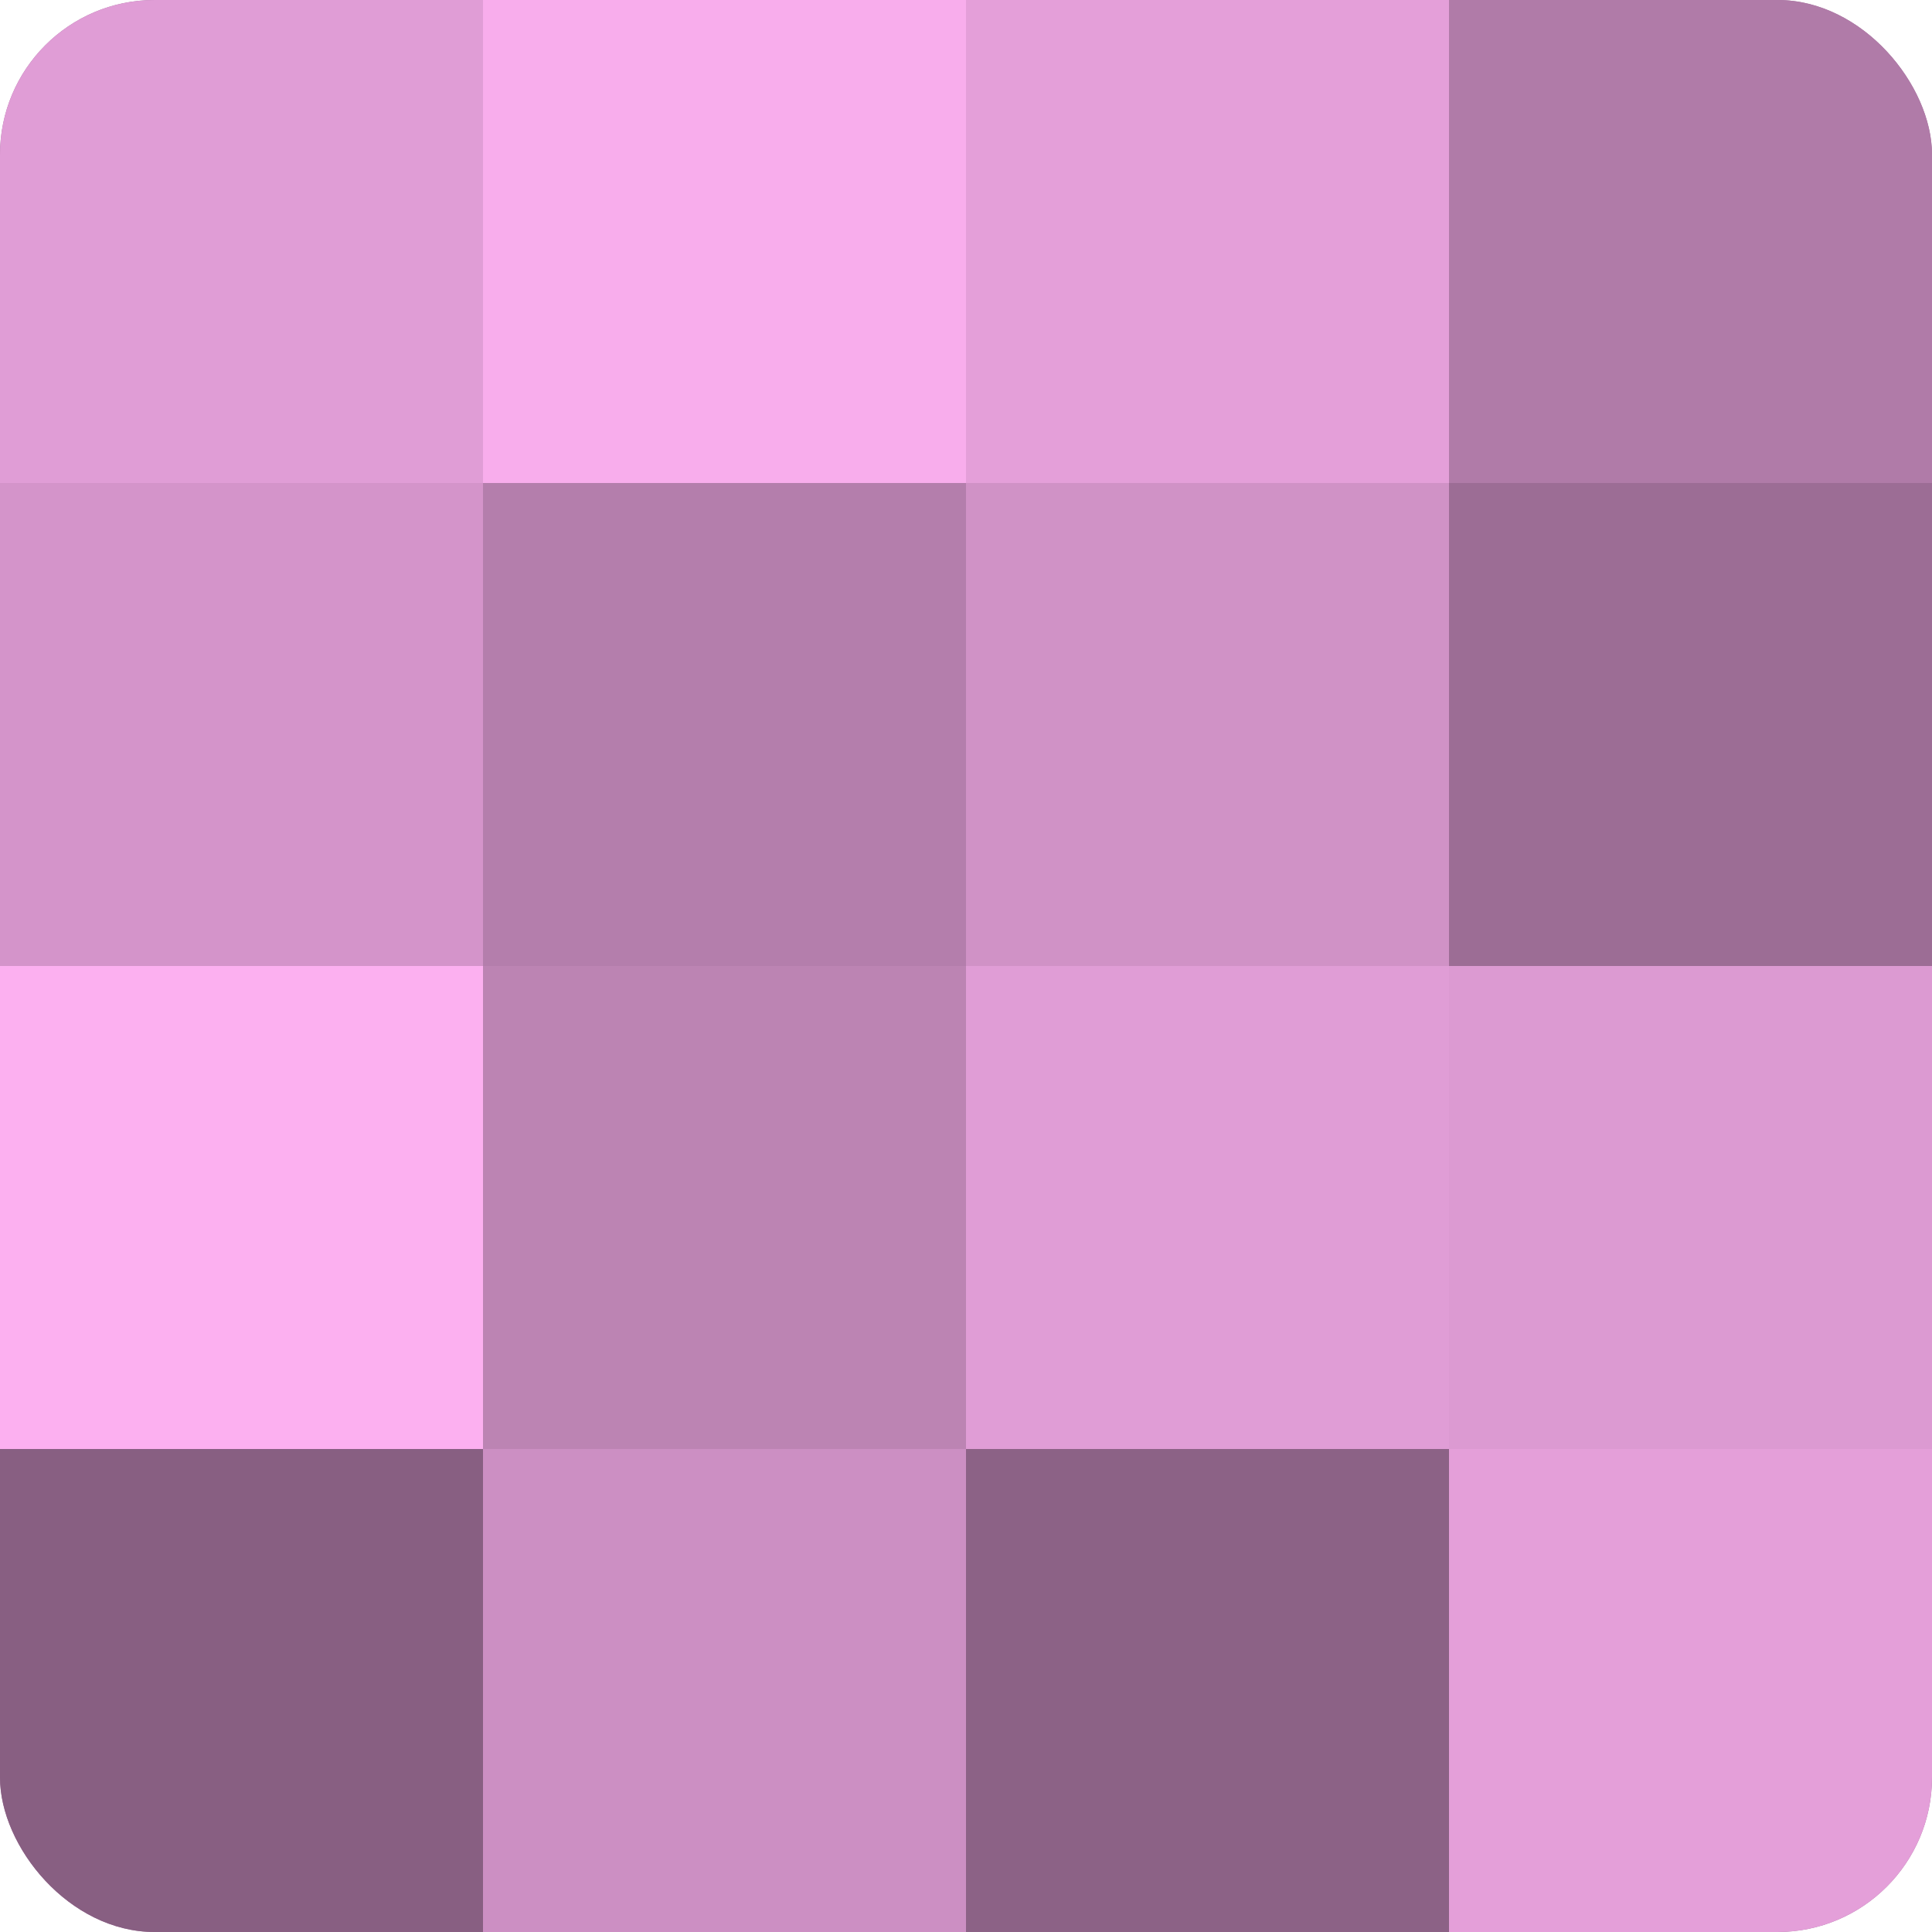
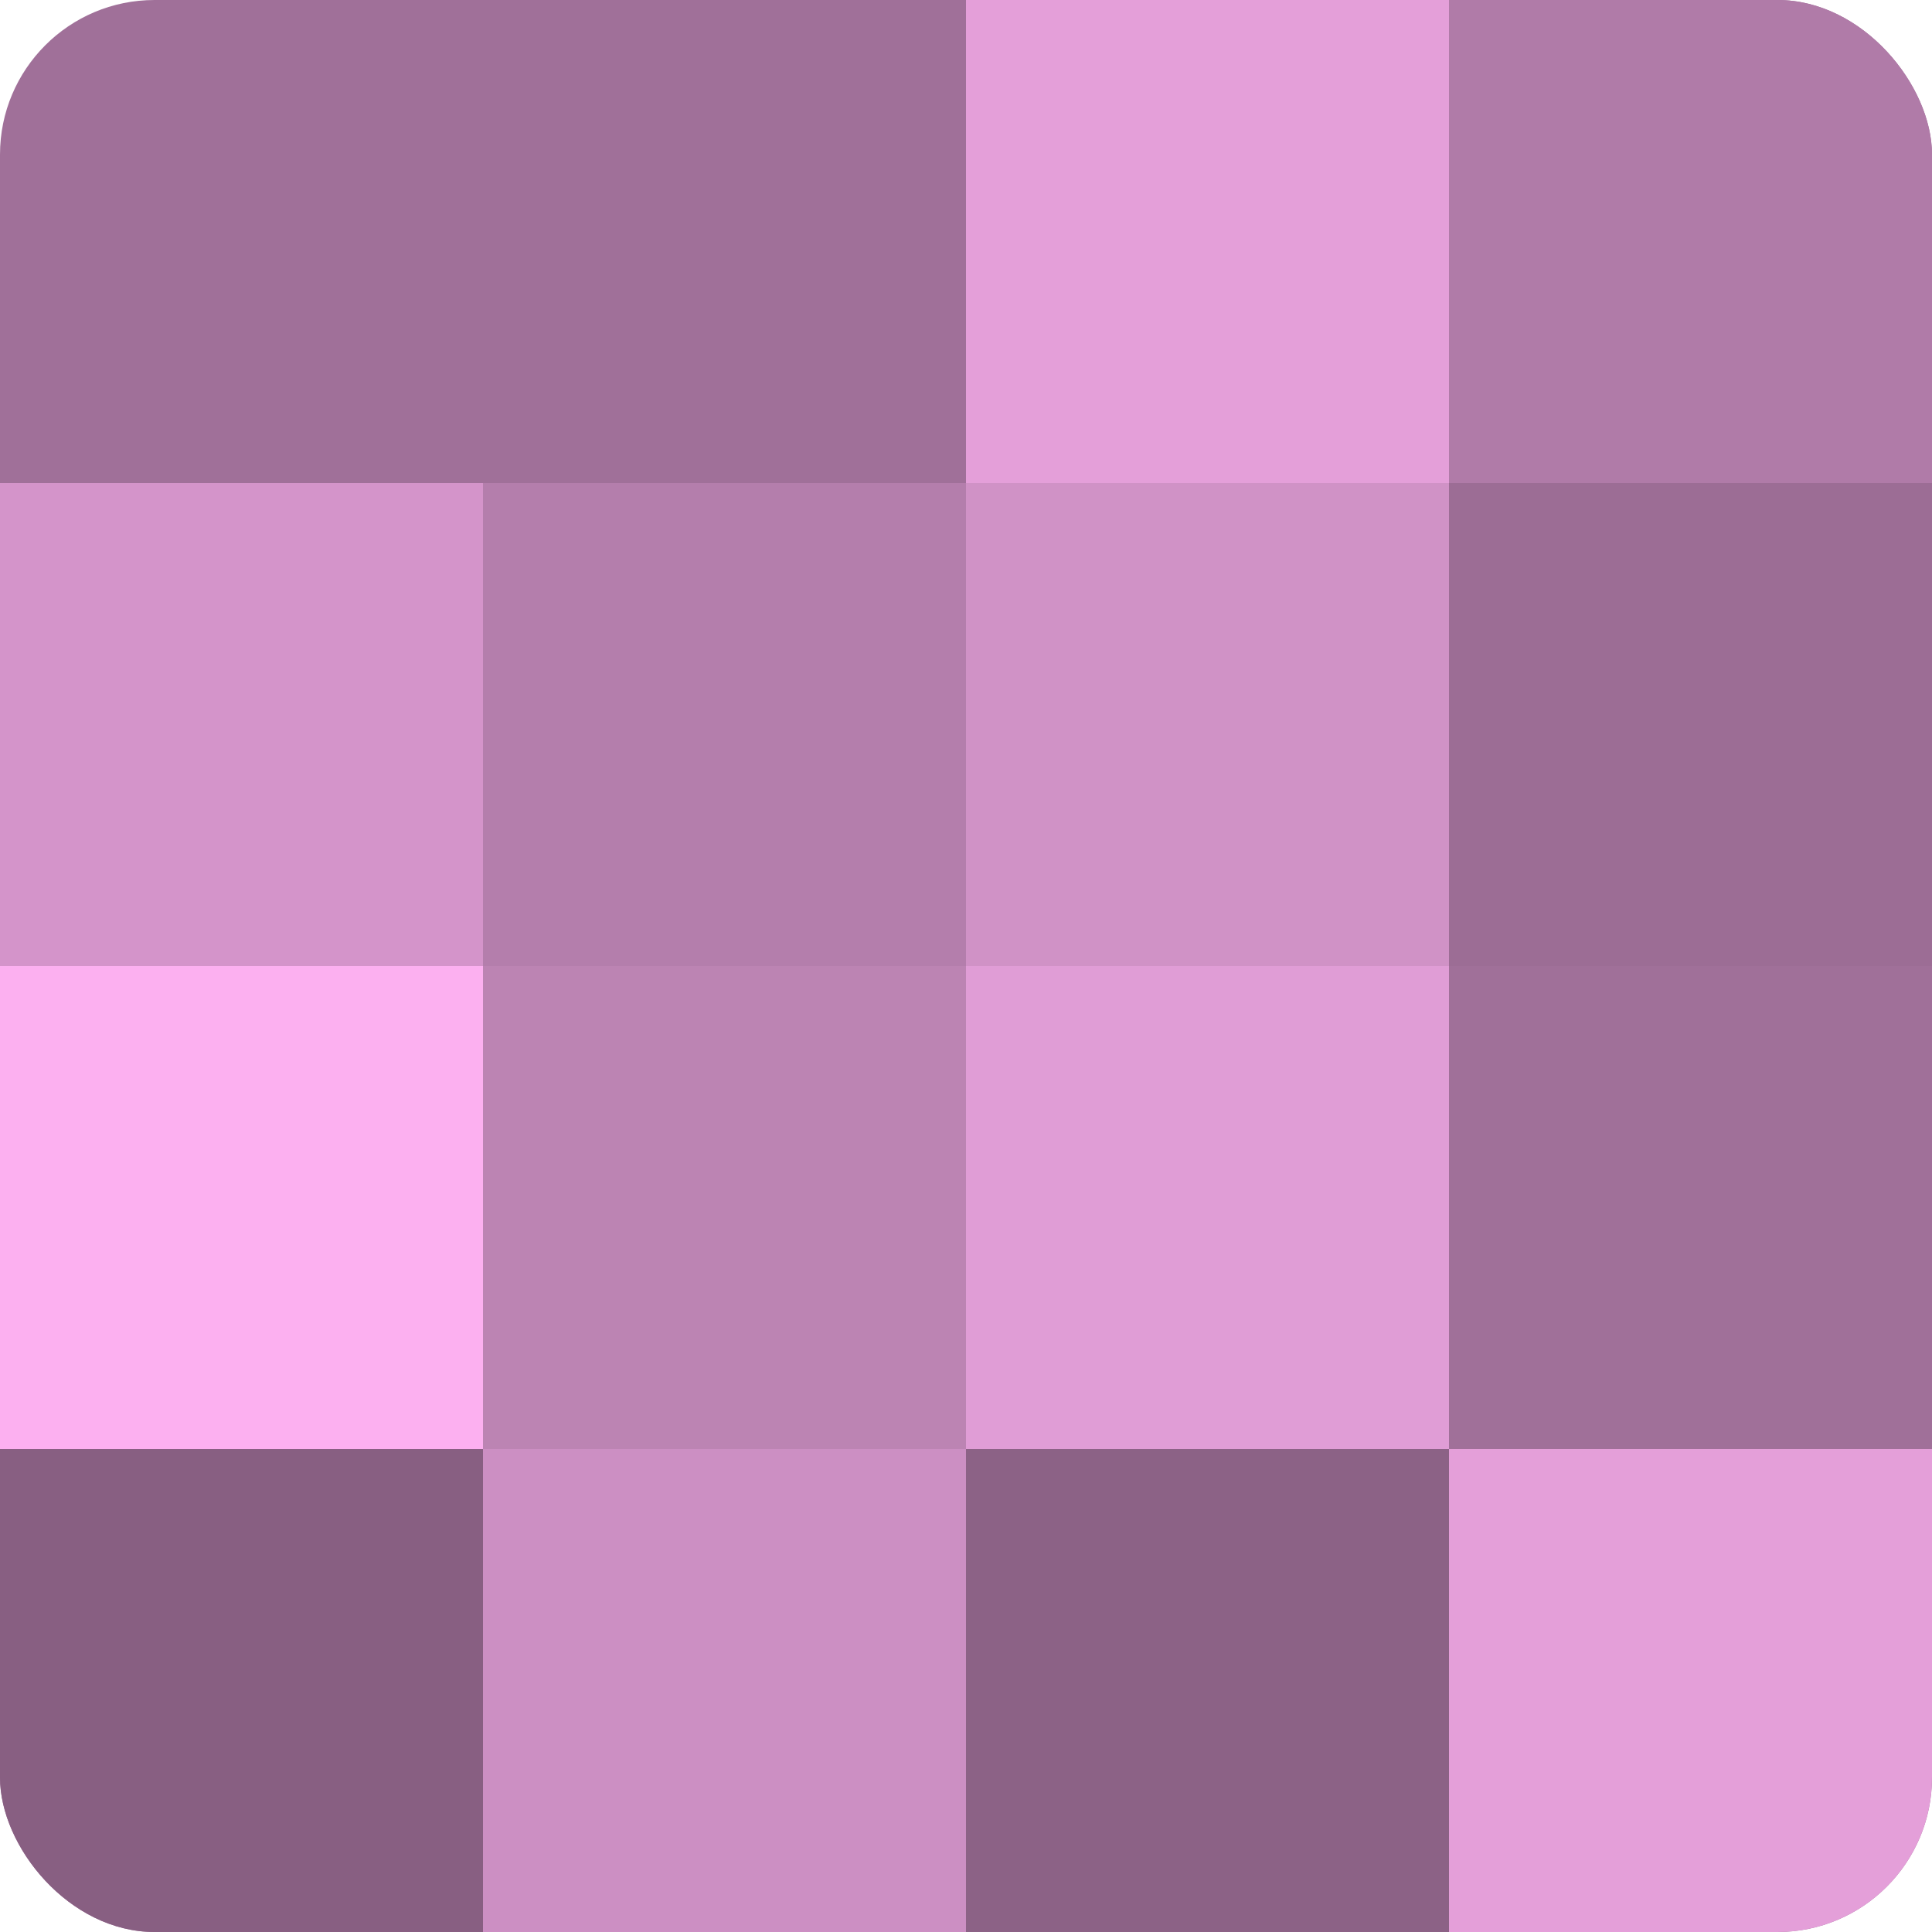
<svg xmlns="http://www.w3.org/2000/svg" width="80" height="80" viewBox="0 0 100 100" preserveAspectRatio="xMidYMid meet">
  <defs>
    <clipPath id="c" width="100" height="100">
      <rect width="100" height="100" rx="8" ry="8" />
    </clipPath>
  </defs>
  <g clip-path="url(#c)">
    <rect width="100" height="100" fill="#a07099" />
-     <rect width="25" height="25" fill="#e09dd6" />
    <rect y="25" width="25" height="25" fill="#d494ca" />
    <rect y="50" width="25" height="25" fill="#fcb0f0" />
    <rect y="75" width="25" height="25" fill="#885f82" />
-     <rect x="25" width="25" height="25" fill="#f8adec" />
    <rect x="25" y="25" width="25" height="25" fill="#b47eac" />
    <rect x="25" y="50" width="25" height="25" fill="#bc84b3" />
    <rect x="25" y="75" width="25" height="25" fill="#cc8fc3" />
    <rect x="50" width="25" height="25" fill="#e49fd9" />
    <rect x="50" y="25" width="25" height="25" fill="#d092c6" />
    <rect x="50" y="50" width="25" height="25" fill="#e09dd6" />
    <rect x="50" y="75" width="25" height="25" fill="#8c6286" />
    <rect x="75" width="25" height="25" fill="#b07ba8" />
    <rect x="75" y="25" width="25" height="25" fill="#9c6d95" />
-     <rect x="75" y="50" width="25" height="25" fill="#dc9ad2" />
    <rect x="75" y="75" width="25" height="25" fill="#e49fd9" />
  </g>
</svg>